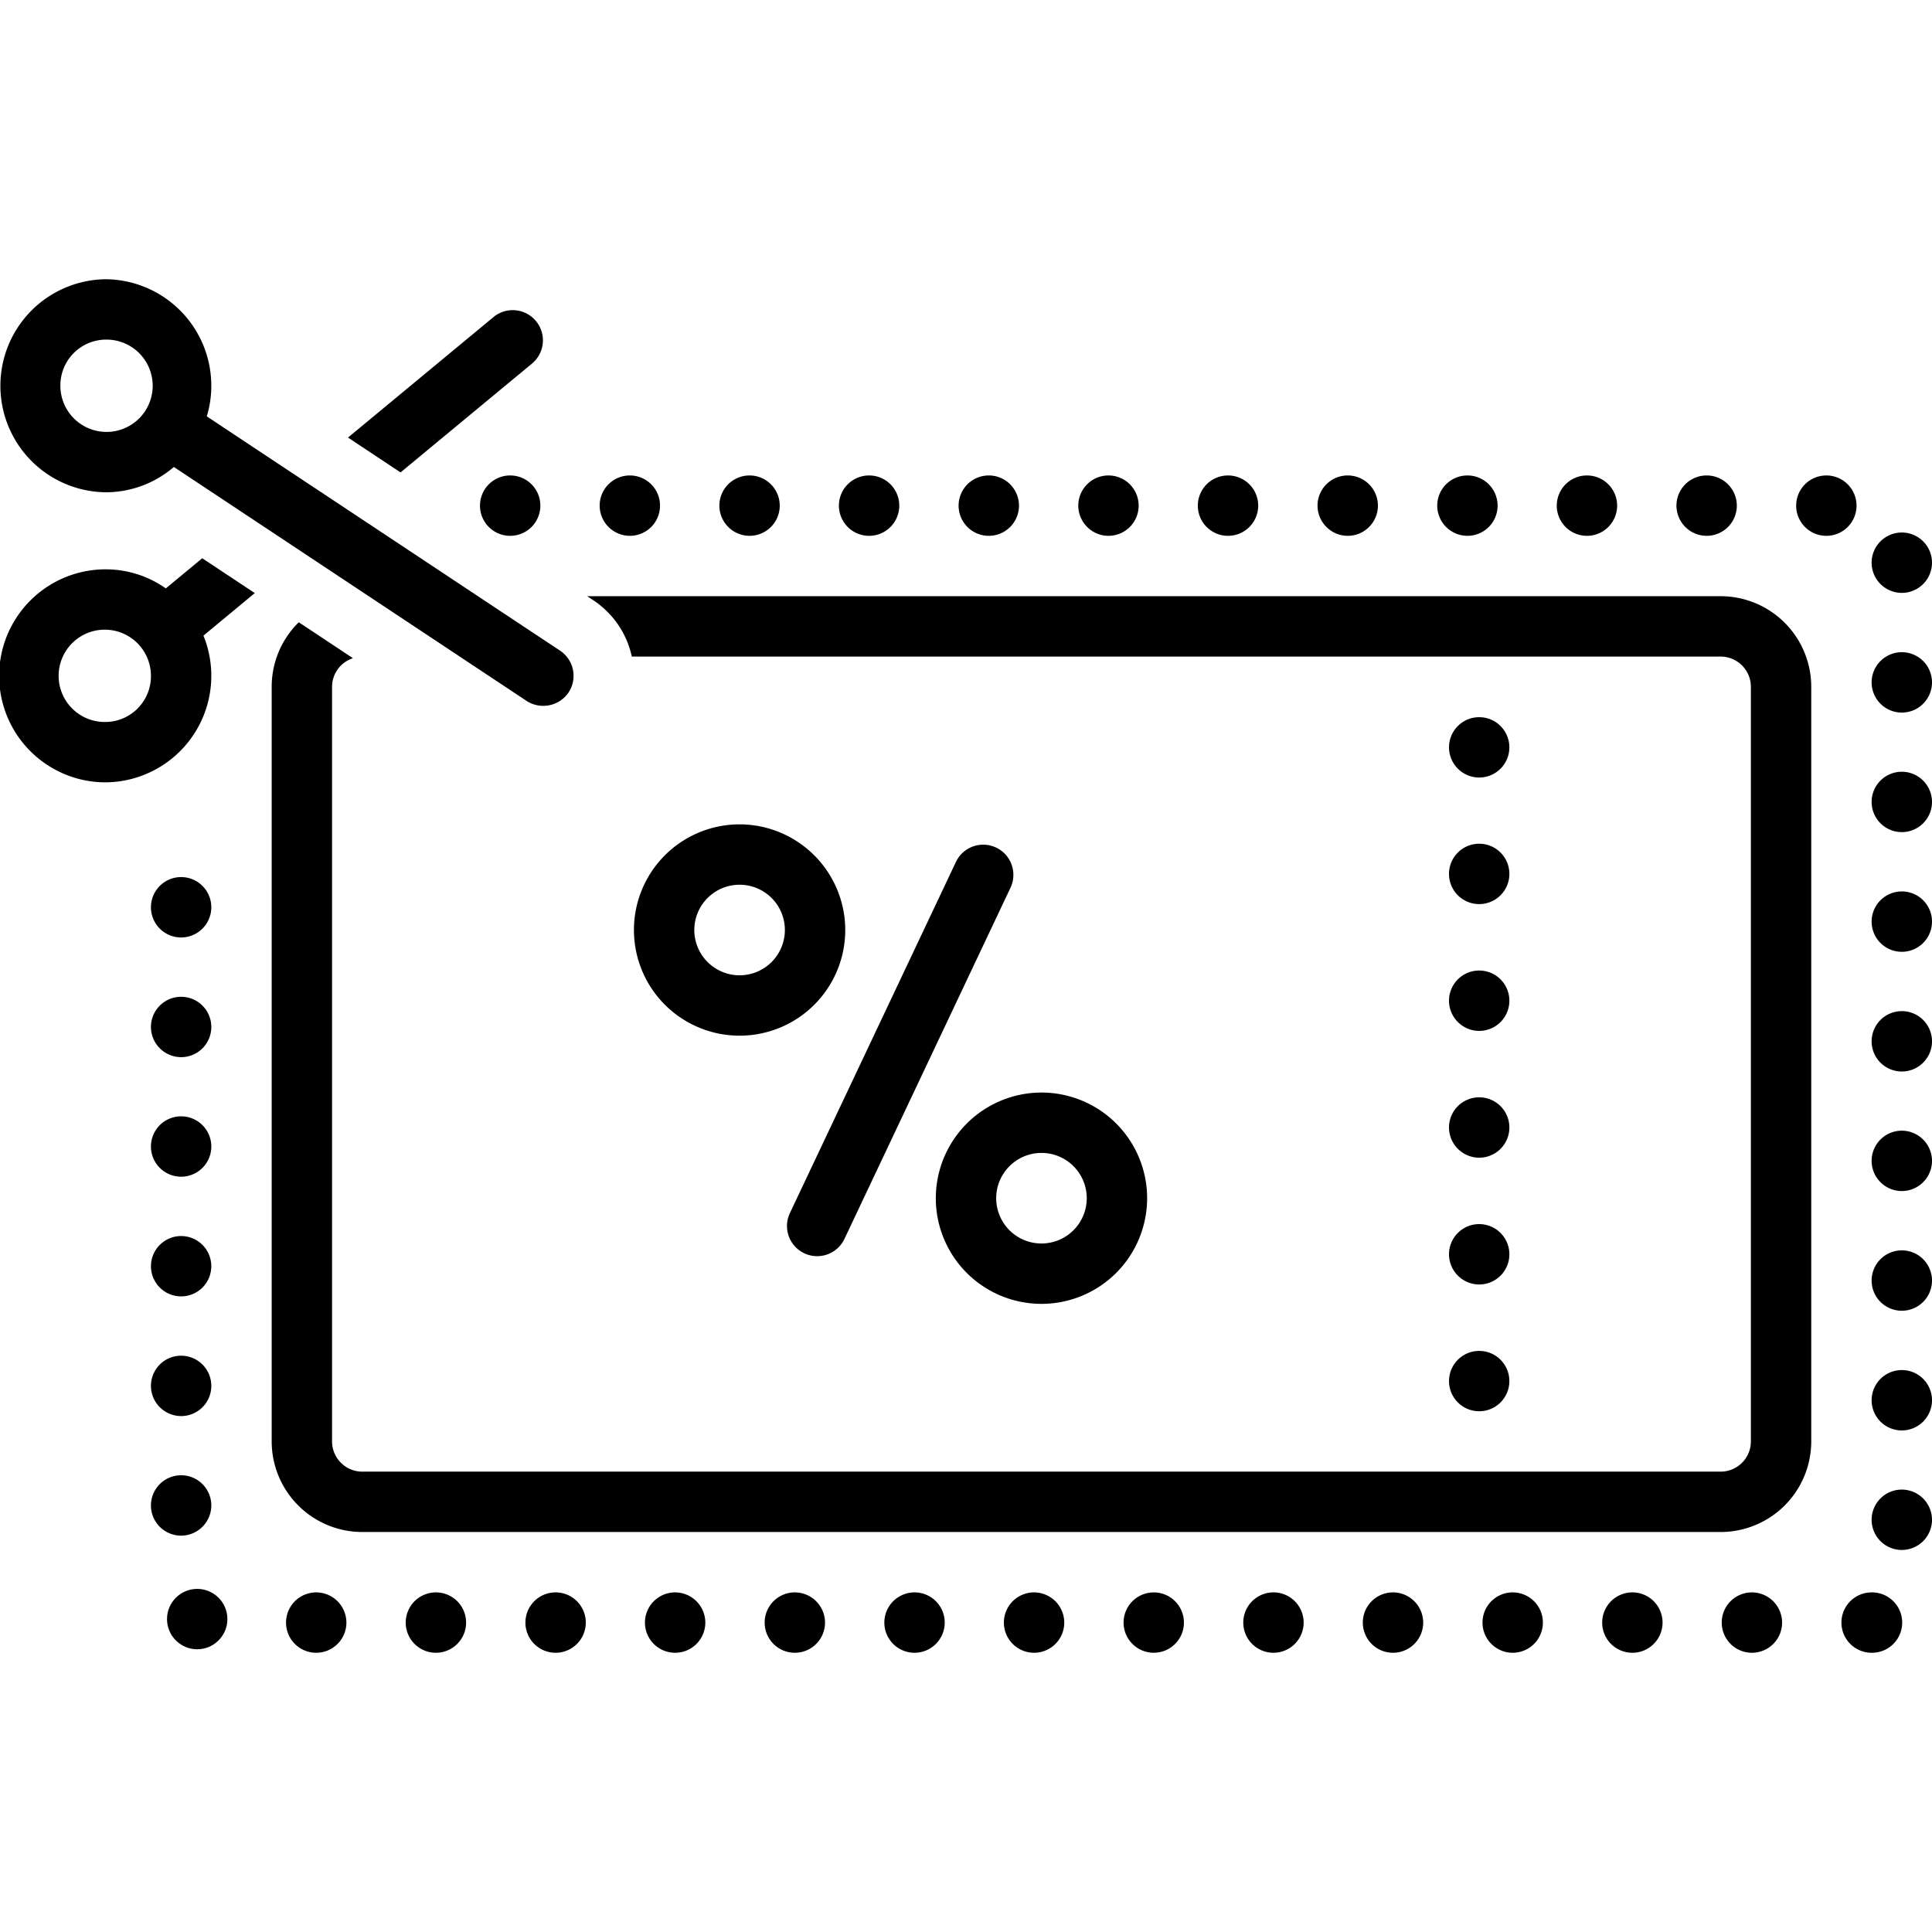
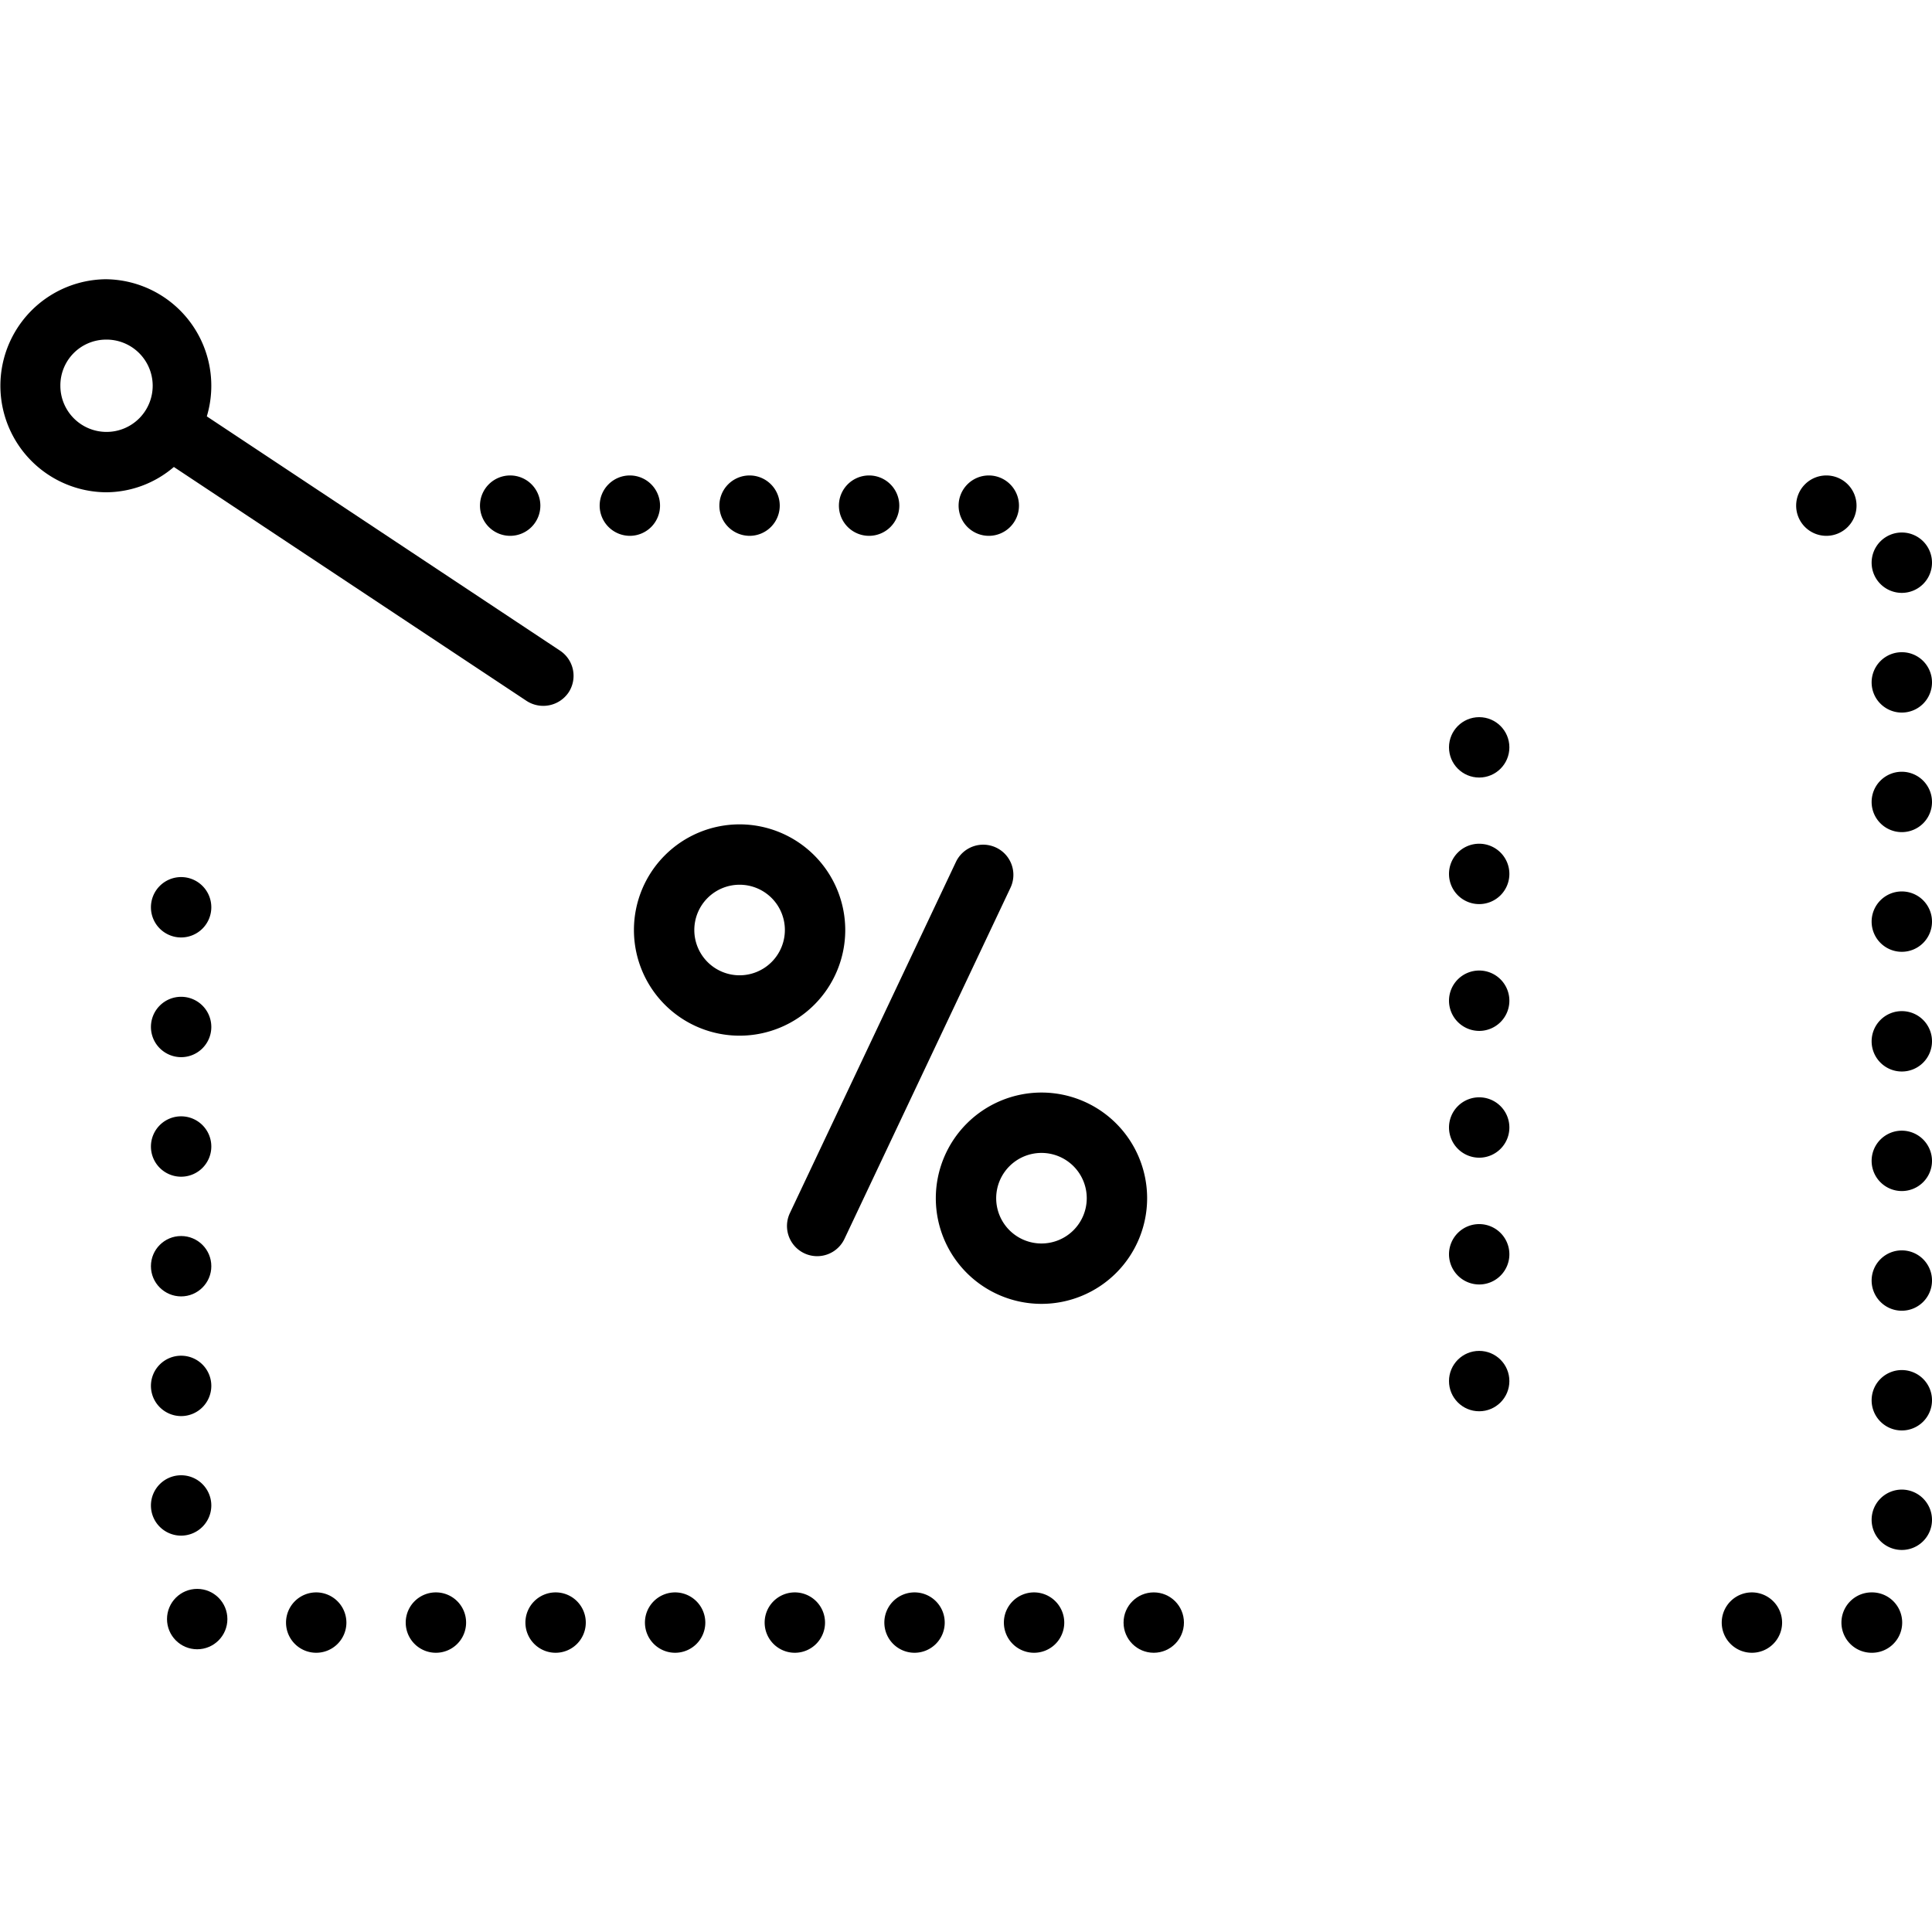
<svg xmlns="http://www.w3.org/2000/svg" viewBox="0 0 128 128" width="128" height="128">
  <path d="M98 85.1a2 2 0 10-2-2A2.006 2.006 0 0098 85.1zM98 76.7a2 2 0 10-2-2A2.006 2.006 0 0098 76.7zM98 68.3a2 2 0 10-2-2A2.006 2.006 0 0098 68.3zM98 59.899a2 2 0 10-2-2A1.999 1.999 0 0098 59.899zM65.994 56.154a2 2 0 00-2.662.953l-11 23.264a1.999 1.999 0 103.615 1.709l11-23.264A1.998 1.998 0 0065.994 56.154zM49 54.616a7 7 0 107 7A7.008 7.008 0 0049 54.616zm0 10a3 3 0 113-3A3.003 3.003 0 0149 64.616zM62 79.384a7 7 0 107-7A7.008 7.008 0 0062 79.384zm7-3a3 3 0 11-3 3A3.003 3.003 0 0169 76.384zM41.729 35.5a2 2 0 10-2-2A2.006 2.006 0 0041.729 35.5zM65.51 35.5a2 2 0 10-2-2A1.999 1.999 0 0065.51 35.5zM33.8 31.5a2 2 0 102 2A1.999 1.999 0 0033.8 31.5zM36.81 105.5a2 2 0 102 2A1.999 1.999 0 0036.81 105.5zM28.88 105.5a2 2 0 102 2A1.999 1.999 0 0028.88 105.5zM44.729 105.5a2 2 0 102 2A2.006 2.006 0 0044.729 105.5zM49.66 35.5a2 2 0 10-2-2A2.006 2.006 0 0049.66 35.5zM60.59 105.5a2 2 0 102 2A1.999 1.999 0 0060.59 105.5zM57.58 35.5a2 2 0 10-2-2A2 2 0 0057.58 35.5zM52.66 105.5a2 2 0 102 2A2.005 2.005 0 0052.66 105.5zM14 99.74a2 2 0 10-2 2A2.006 2.006 0 0014 99.74zM12 93.819a2 2 0 10-2-2A2.006 2.006 0 0012 93.819zM12 70.04a2 2 0 10-2-2A2.006 2.006 0 0012 70.04zM12 77.96a2 2 0 10-2-2A2 2 0 0012 77.96z" />
  <circle cx="12" cy="83.89" r="2" />
  <path d="M126 39.28a2 2 0 10-2-2A2 2 0 00126 39.28zM68.51 105.5a2 2 0 102 2A2.006 2.006 0 0068.51 105.5zM20.95 105.5a2 2 0 102 2A2.005 2.005 0 0020.95 105.5zM12 62.109a2 2 0 10-2-2A1.999 1.999 0 0012 62.109zM126 82.84a2 2 0 102 2A1.999 1.999 0 00126 82.84zM126 90.77a2 2 0 102 2A1.999 1.999 0 00126 90.77zM116.069 105.5a2 2 0 102 2A2.006 2.006 0 00116.069 105.5zM126 98.689a2 2 0 102 2A2.006 2.006 0 00126 98.689zM124 105.5a2 2 0 000 4h.05a2 2 0 00-.05-4zM123 33.5a2 2 0 10-2 2A1.999 1.999 0 00123 33.5zM126 74.91a2 2 0 102 2A2.005 2.005 0 00126 74.91zM126 51.13a2 2 0 102 2A2.006 2.006 0 00126 51.13zM126 43.21a2 2 0 102 2A1.999 1.999 0 00126 43.21zM126 59.06a2 2 0 102 2A1.999 1.999 0 00126 59.06zM126 66.99a2 2 0 102 2A1.999 1.999 0 00126 66.99z" />
  <circle cx="76.439" cy="107.5" r="2" />
-   <path d="M84.37 105.5a2 2 0 102 2A1.999 1.999 0 0084.37 105.5zM89.29 35.5a2 2 0 10-2-2A2.006 2.006 0 0089.29 35.5zM92.29 105.5a2 2 0 102 2A2.005 2.005 0 0092.29 105.5zM73.439 35.5a2 2 0 10-2-2A2.006 2.006 0 0073.439 35.5zM113.069 35.5a2 2 0 10-2-2A2.006 2.006 0 00113.069 35.5zM81.359 35.5a2 2 0 10-2-2A1.999 1.999 0 0081.359 35.5zM97.22 35.5a2 2 0 10-2-2A2.006 2.006 0 0097.22 35.5zM105.14 35.5a2 2 0 10-2-2A1.999 1.999 0 00105.14 35.5zM108.149 105.5a2 2 0 102 2A1.999 1.999 0 00108.149 105.5zM100.22 105.5a2 2 0 102 2A1.999 1.999 0 00100.22 105.5zM114 39.5H38.901l.415.275A5.975 5.975 0 0141.859 43.5H114a2.003 2.003 0 012 2v50a2.003 2.003 0 01-2 2H24a2.003 2.003 0 01-2-2v-50a1.996 1.996 0 011.384-1.893L19.795 41.227A5.98 5.98 0 0018 45.5v50a6.007 6.007 0 006 6h90a6.007 6.007 0 006-6v-50A6.007 6.007 0 00114 39.5zM35.275 24.063a2 2 0 00-2.551-3.08l-9.669 8.006L26.537 31.299zM10.986 38.983A6.917 6.917 0 007 37.719 7.057 7.057 0 007 51.833a7.058 7.058 0 006.478-9.721l3.403-2.818-3.482-2.309zM7 47.833a3.058 3.058 0 113-3.058A3.033 3.033 0 017 47.833z" />
  <path d="M7,32.615A6.931,6.931,0,0,0,11.519,30.938S34.885,46.436,34.895,46.442a2.027,2.027,0,0,0,2.772-.562,2,2,0,0,0-.562-2.772L13.702,27.586A7.058,7.058,0,0,0,7,18.5,7.058,7.058,0,0,0,7,32.615ZM7,22.5a3.058,3.058,0,1,1-3,3.058A3.033,3.033,0,0,1,7,22.5Z" />
  <circle cx="98" cy="49.514" r="2" />
  <circle cx="98" cy="91.5" r="2" />
  <circle cx="13.065" cy="107.268" r="2" />
</svg>